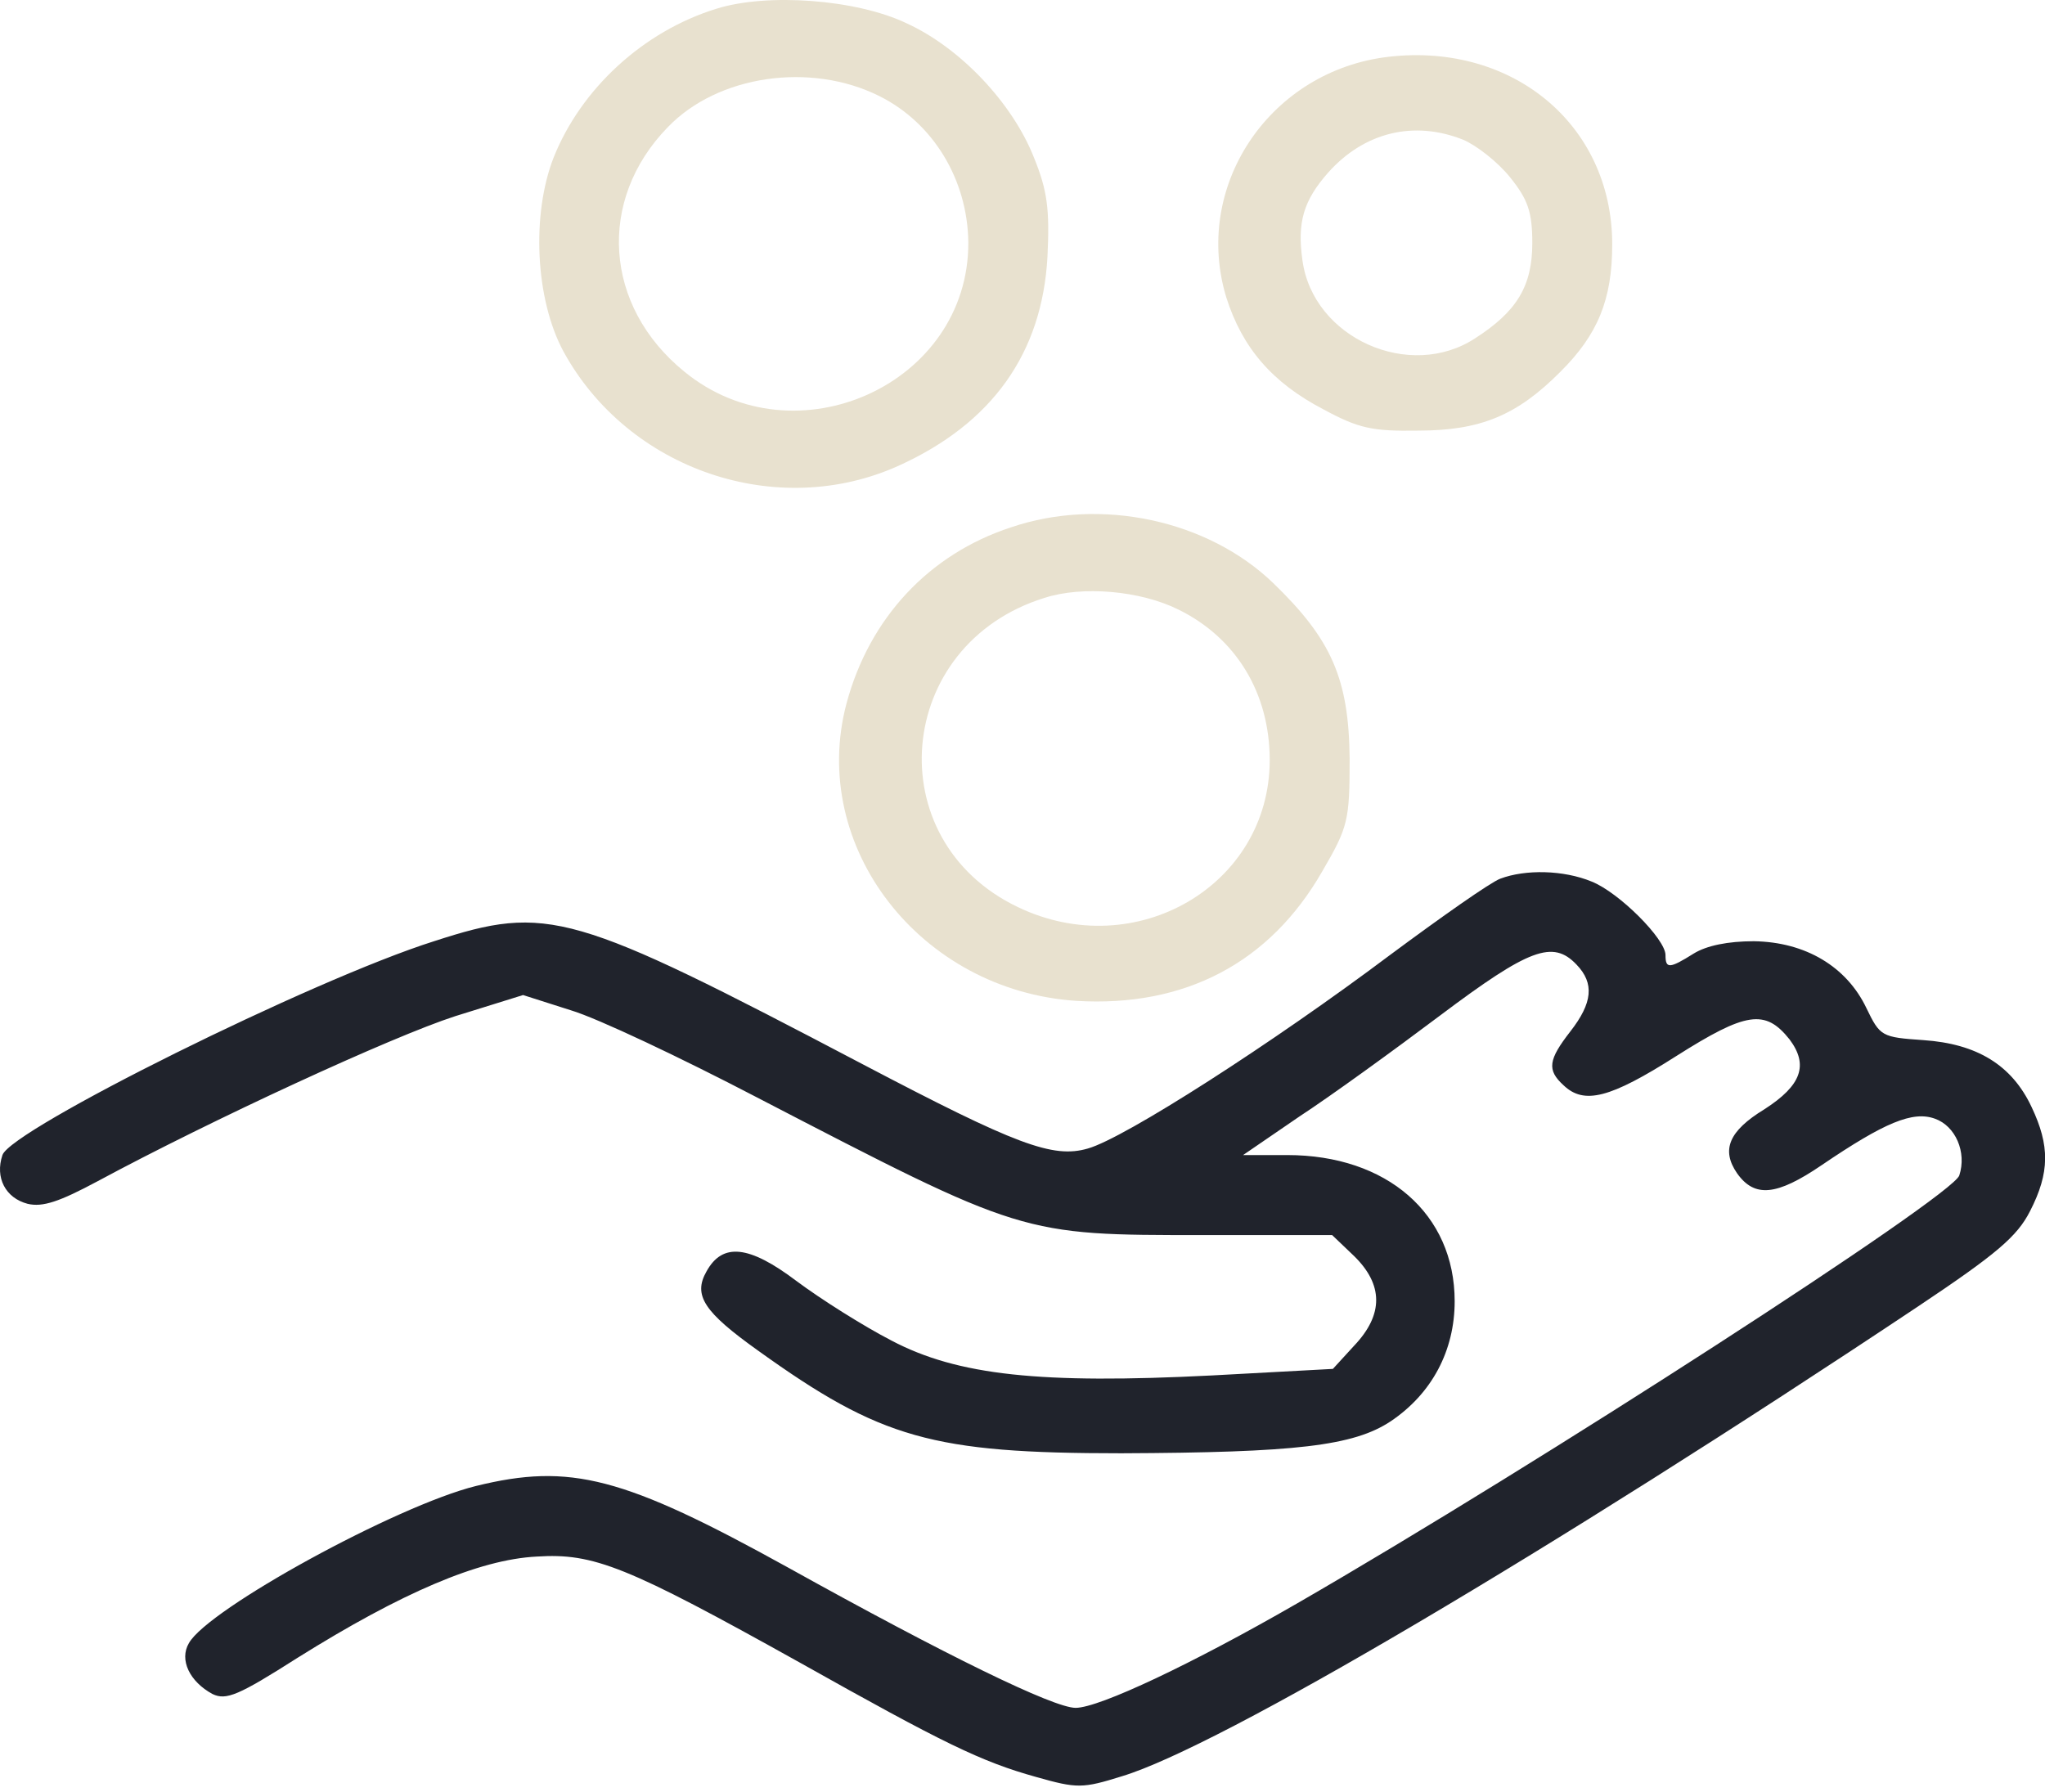
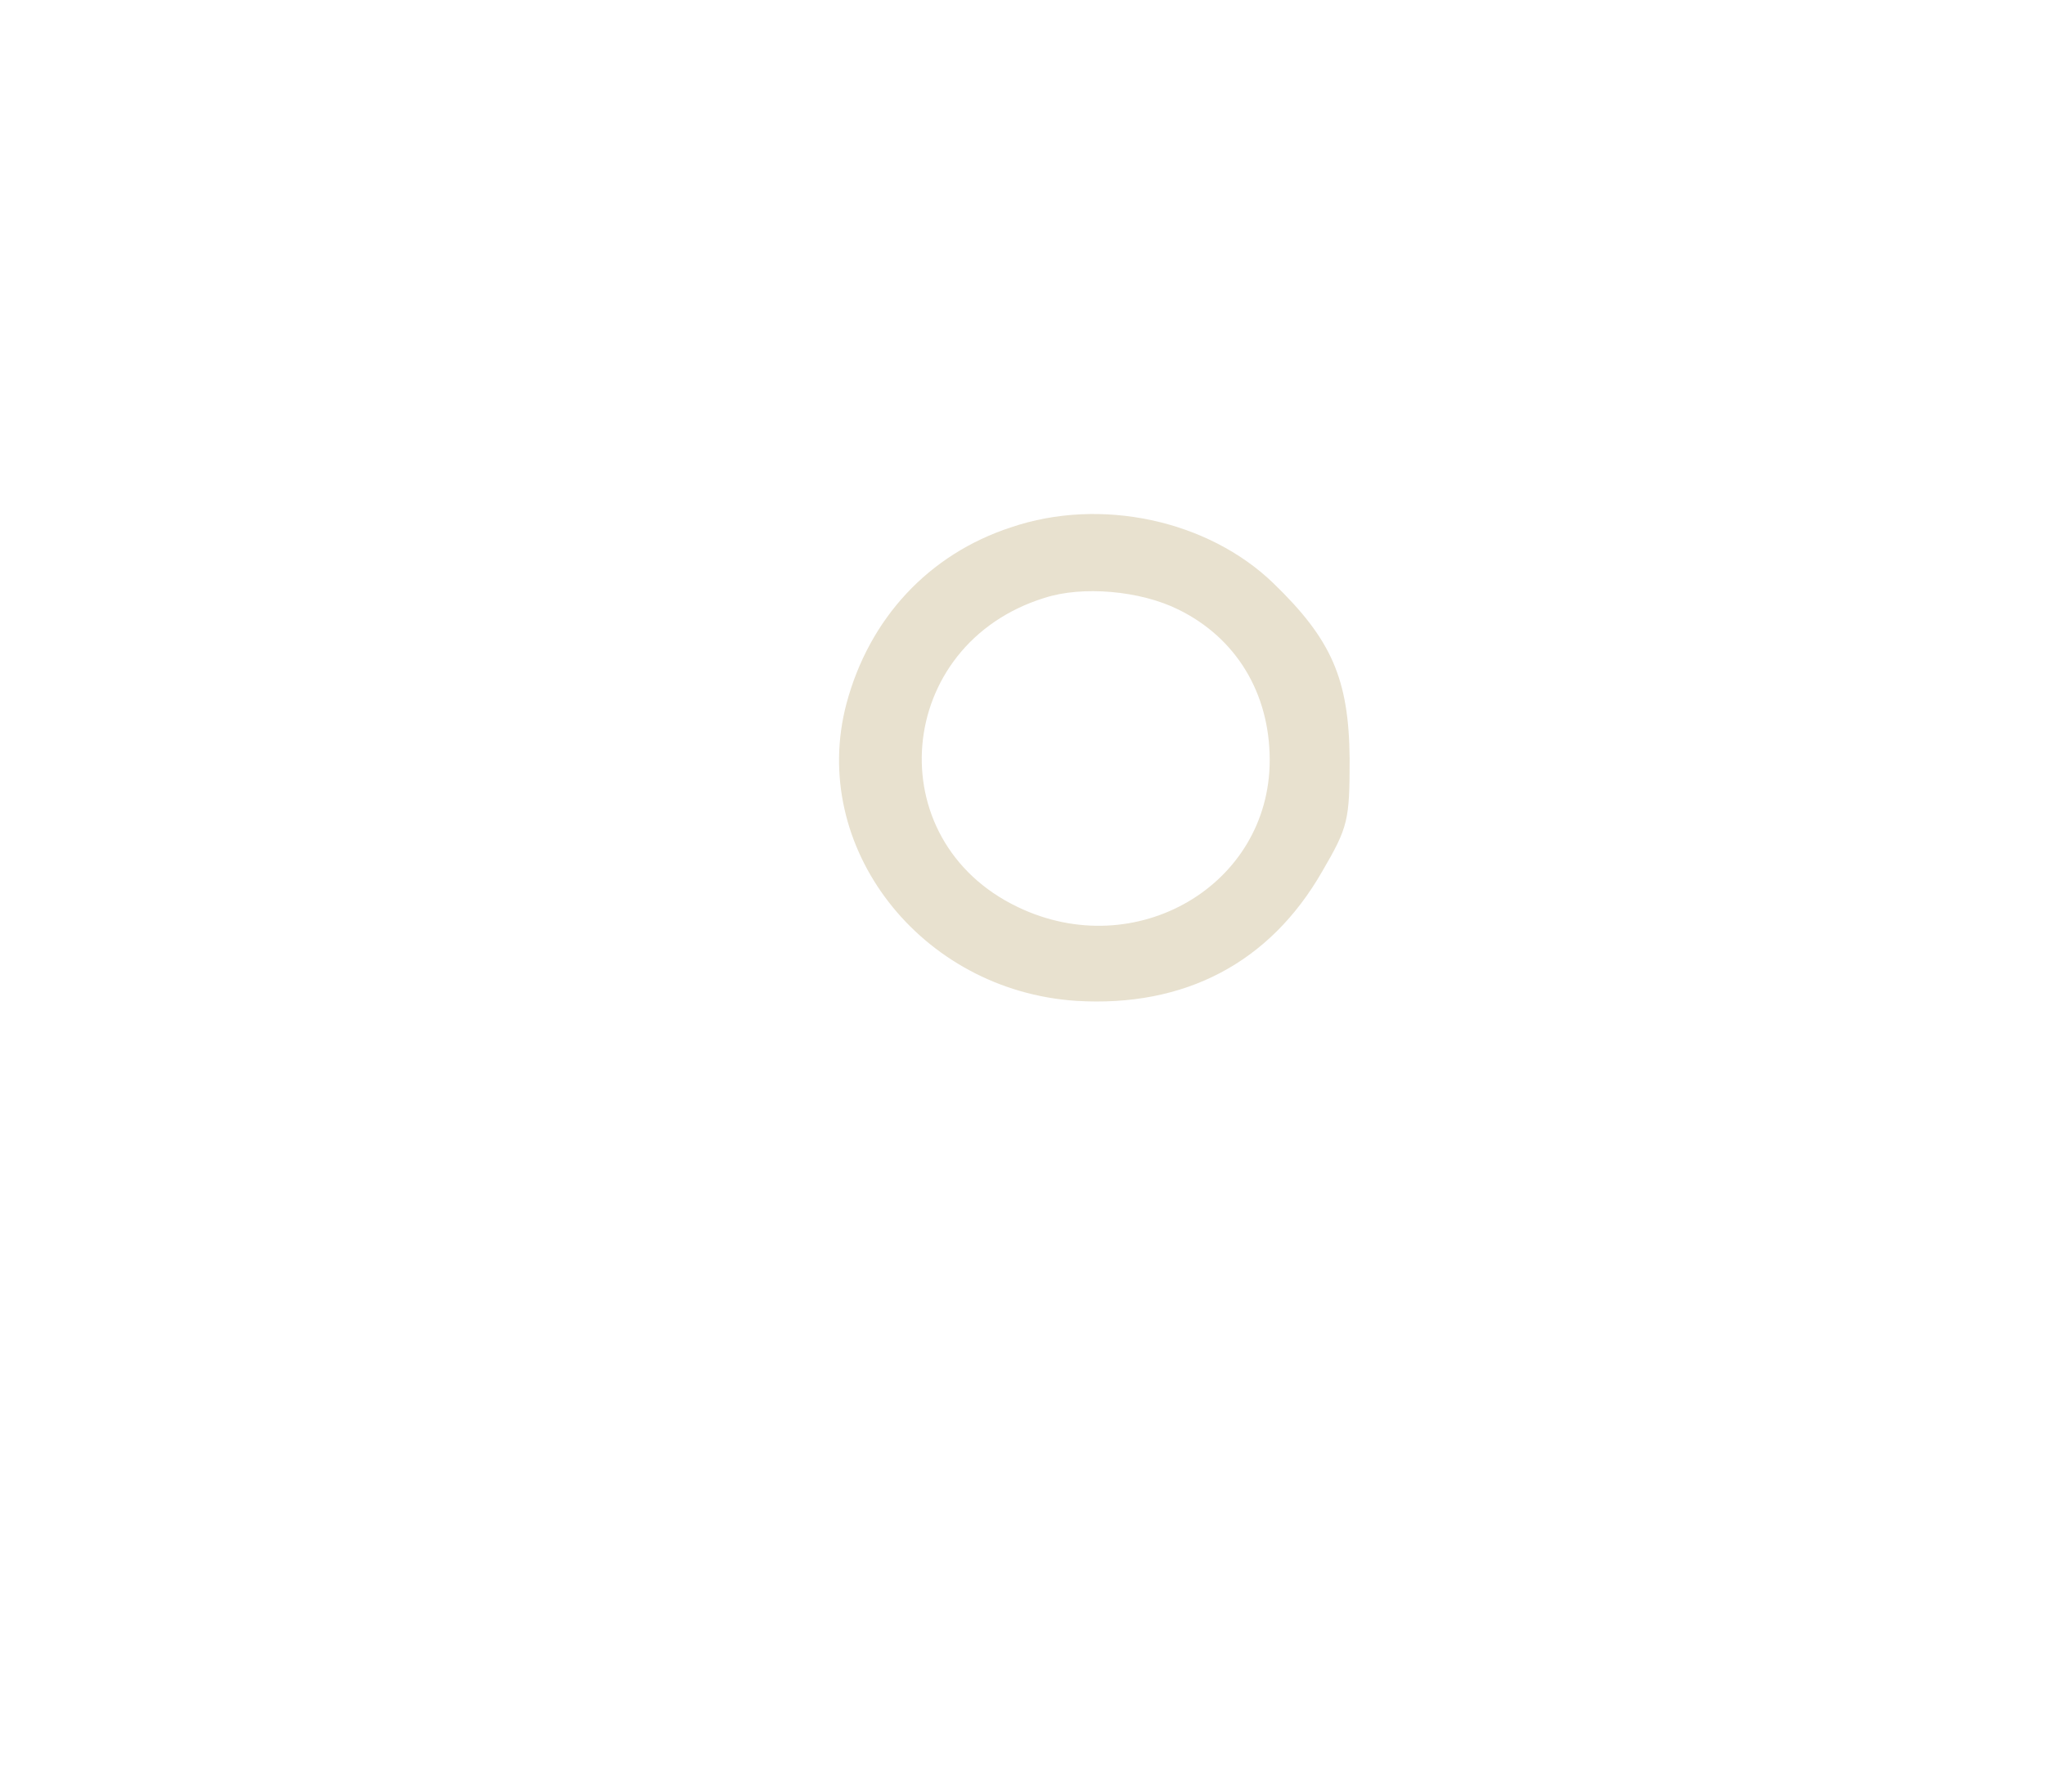
<svg xmlns="http://www.w3.org/2000/svg" viewBox="0 0 97.00 85.00" data-guides="{&quot;vertical&quot;:[],&quot;horizontal&quot;:[]}">
-   <path fill="#E8E1CF" stroke="#e8e1cf" fill-opacity="1" stroke-width="" stroke-opacity="1" color="rgb(51, 51, 51)" id="tSvgfd07821dd5" title="Path 16" d="M33.98 0.415C30.514 1.485 27.554 4.211 26.254 7.489C25.207 10.18 25.387 14.183 26.723 16.667C29.792 22.292 36.868 24.707 42.644 22.085C47.049 20.083 49.432 16.771 49.684 12.182C49.793 9.939 49.684 9.042 49.035 7.455C48.024 4.901 45.569 2.279 43.005 1.106C40.623 -0.033 36.399 -0.344 33.98 0.415ZM41.706 4.556C44.269 5.833 45.894 8.524 45.93 11.492C45.966 18.22 37.734 21.947 32.464 17.633C28.637 14.528 28.312 9.49 31.669 6.04C34.052 3.555 38.456 2.934 41.706 4.556Z" />
-   <path fill="#E8E1CF" stroke="#e8e1cf" fill-opacity="1" stroke-width="" stroke-opacity="1" color="rgb(51, 51, 51)" id="tSvgc6b0bddab5" title="Path 17" d="M65.605 2.727C60.118 3.521 56.58 8.904 58.168 14.114C58.926 16.495 60.334 18.151 62.789 19.428C64.45 20.325 65.1 20.463 67.266 20.428C70.227 20.428 71.959 19.704 74.017 17.634C75.786 15.874 76.472 14.217 76.472 11.595C76.472 5.833 71.598 1.899 65.605 2.727ZM69.396 6.626C70.046 6.902 71.057 7.696 71.635 8.421C72.465 9.456 72.681 10.042 72.681 11.526C72.681 13.562 71.959 14.77 69.974 16.046C66.869 18.082 62.284 16.046 61.779 12.354C61.526 10.56 61.815 9.525 63.006 8.179C64.703 6.281 67.049 5.695 69.396 6.626Z" />
  <path fill="#E8E1CF" stroke="#e8e1cf" fill-opacity="1" stroke-width="" stroke-opacity="1" color="rgb(51, 51, 51)" id="tSvg354a3038ba" title="Path 18" d="M47.951 25.017C44.052 26.294 41.236 29.331 40.153 33.368C38.348 40.165 43.655 46.997 51.056 47.48C56.183 47.791 60.226 45.686 62.717 41.338C63.945 39.233 64.017 38.923 64.017 35.99C63.981 32.194 63.15 30.331 60.407 27.674C57.302 24.672 52.212 23.568 47.951 25.017ZM55.894 28.916C58.638 30.262 60.226 32.885 60.226 36.059C60.226 41.994 53.872 45.72 48.276 43.029C41.633 39.855 42.428 30.573 49.54 28.364C51.345 27.778 54.089 28.019 55.894 28.916Z" />
-   <path fill="#20232C" stroke="none" fill-opacity="1" stroke-width="1" stroke-opacity="1" color="rgb(51, 51, 51)" id="tSvg13c8a80f59c" title="Path 19" d="M71.165 41.683C70.696 41.856 68.349 43.512 65.93 45.306C60.371 49.481 53.331 54.002 51.598 54.485C49.937 54.968 48.204 54.312 40.911 50.482C27.12 43.236 26.001 42.891 20.586 44.651C14.81 46.479 0.513 53.587 0.116 54.795C-0.245 55.865 0.26 56.831 1.307 57.107C2.029 57.279 2.824 57.003 4.629 56.037C10.008 53.139 18.6 49.171 21.597 48.205C22.668 47.871 23.739 47.538 24.81 47.204C25.568 47.446 26.326 47.687 27.084 47.929C28.348 48.308 32.283 50.172 35.857 52.035C48.565 58.625 48.421 58.591 57.085 58.591C59.119 58.591 61.153 58.591 63.187 58.591C63.536 58.924 63.885 59.258 64.234 59.591C65.605 60.937 65.641 62.352 64.234 63.835C63.897 64.203 63.56 64.572 63.223 64.939C61.309 65.043 59.396 65.147 57.482 65.25C49.359 65.664 45.424 65.25 42.283 63.594C40.948 62.904 38.926 61.627 37.771 60.764C35.532 59.074 34.269 58.936 33.511 60.316C32.861 61.455 33.402 62.248 35.965 64.077C41.778 68.252 44.233 68.942 53.186 68.942C61.454 68.908 64.197 68.597 65.966 67.424C67.916 66.113 68.999 64.077 68.999 61.731C68.999 57.59 65.786 54.795 61.056 54.795C60.358 54.795 59.661 54.795 58.963 54.795C59.853 54.185 60.744 53.576 61.634 52.966C63.114 52 66.111 49.826 68.313 48.17C72.537 44.996 73.656 44.582 74.775 45.755C75.642 46.652 75.534 47.584 74.487 48.929C73.44 50.275 73.367 50.758 74.162 51.483C75.136 52.414 76.364 52.104 79.505 50.102C82.826 47.998 83.729 47.86 84.884 49.309C85.787 50.517 85.462 51.483 83.693 52.621C81.996 53.656 81.635 54.554 82.393 55.658C83.223 56.831 84.27 56.727 86.4 55.278C89.397 53.242 90.733 52.69 91.779 53.07C92.754 53.415 93.296 54.657 92.935 55.761C92.61 56.762 72.97 69.46 61.49 76.085C56.58 78.914 52.139 81.019 51.02 81.019C49.973 81.019 44.883 78.534 37.373 74.359C29.575 70.046 27.048 69.391 22.572 70.495C18.817 71.426 9.864 76.326 8.961 77.948C8.492 78.741 8.997 79.777 10.08 80.363C10.73 80.674 11.308 80.432 14.124 78.638C19.034 75.567 22.716 73.98 25.46 73.842C28.167 73.669 29.72 74.29 37.951 78.879C44.774 82.71 46.543 83.572 49.143 84.297C51.092 84.849 51.345 84.849 53.222 84.262C57.807 82.882 73.44 73.669 90.985 61.972C94.704 59.488 95.679 58.66 96.292 57.452C97.231 55.623 97.231 54.346 96.365 52.518C95.426 50.517 93.765 49.516 91.238 49.343C89.252 49.205 89.18 49.171 88.53 47.825C87.592 45.858 85.642 44.685 83.187 44.651C81.96 44.651 80.949 44.858 80.335 45.237C79.18 45.962 78.999 45.962 78.999 45.306C78.999 44.547 76.797 42.339 75.497 41.821C74.162 41.269 72.356 41.235 71.165 41.683Z" />
  <defs />
</svg>